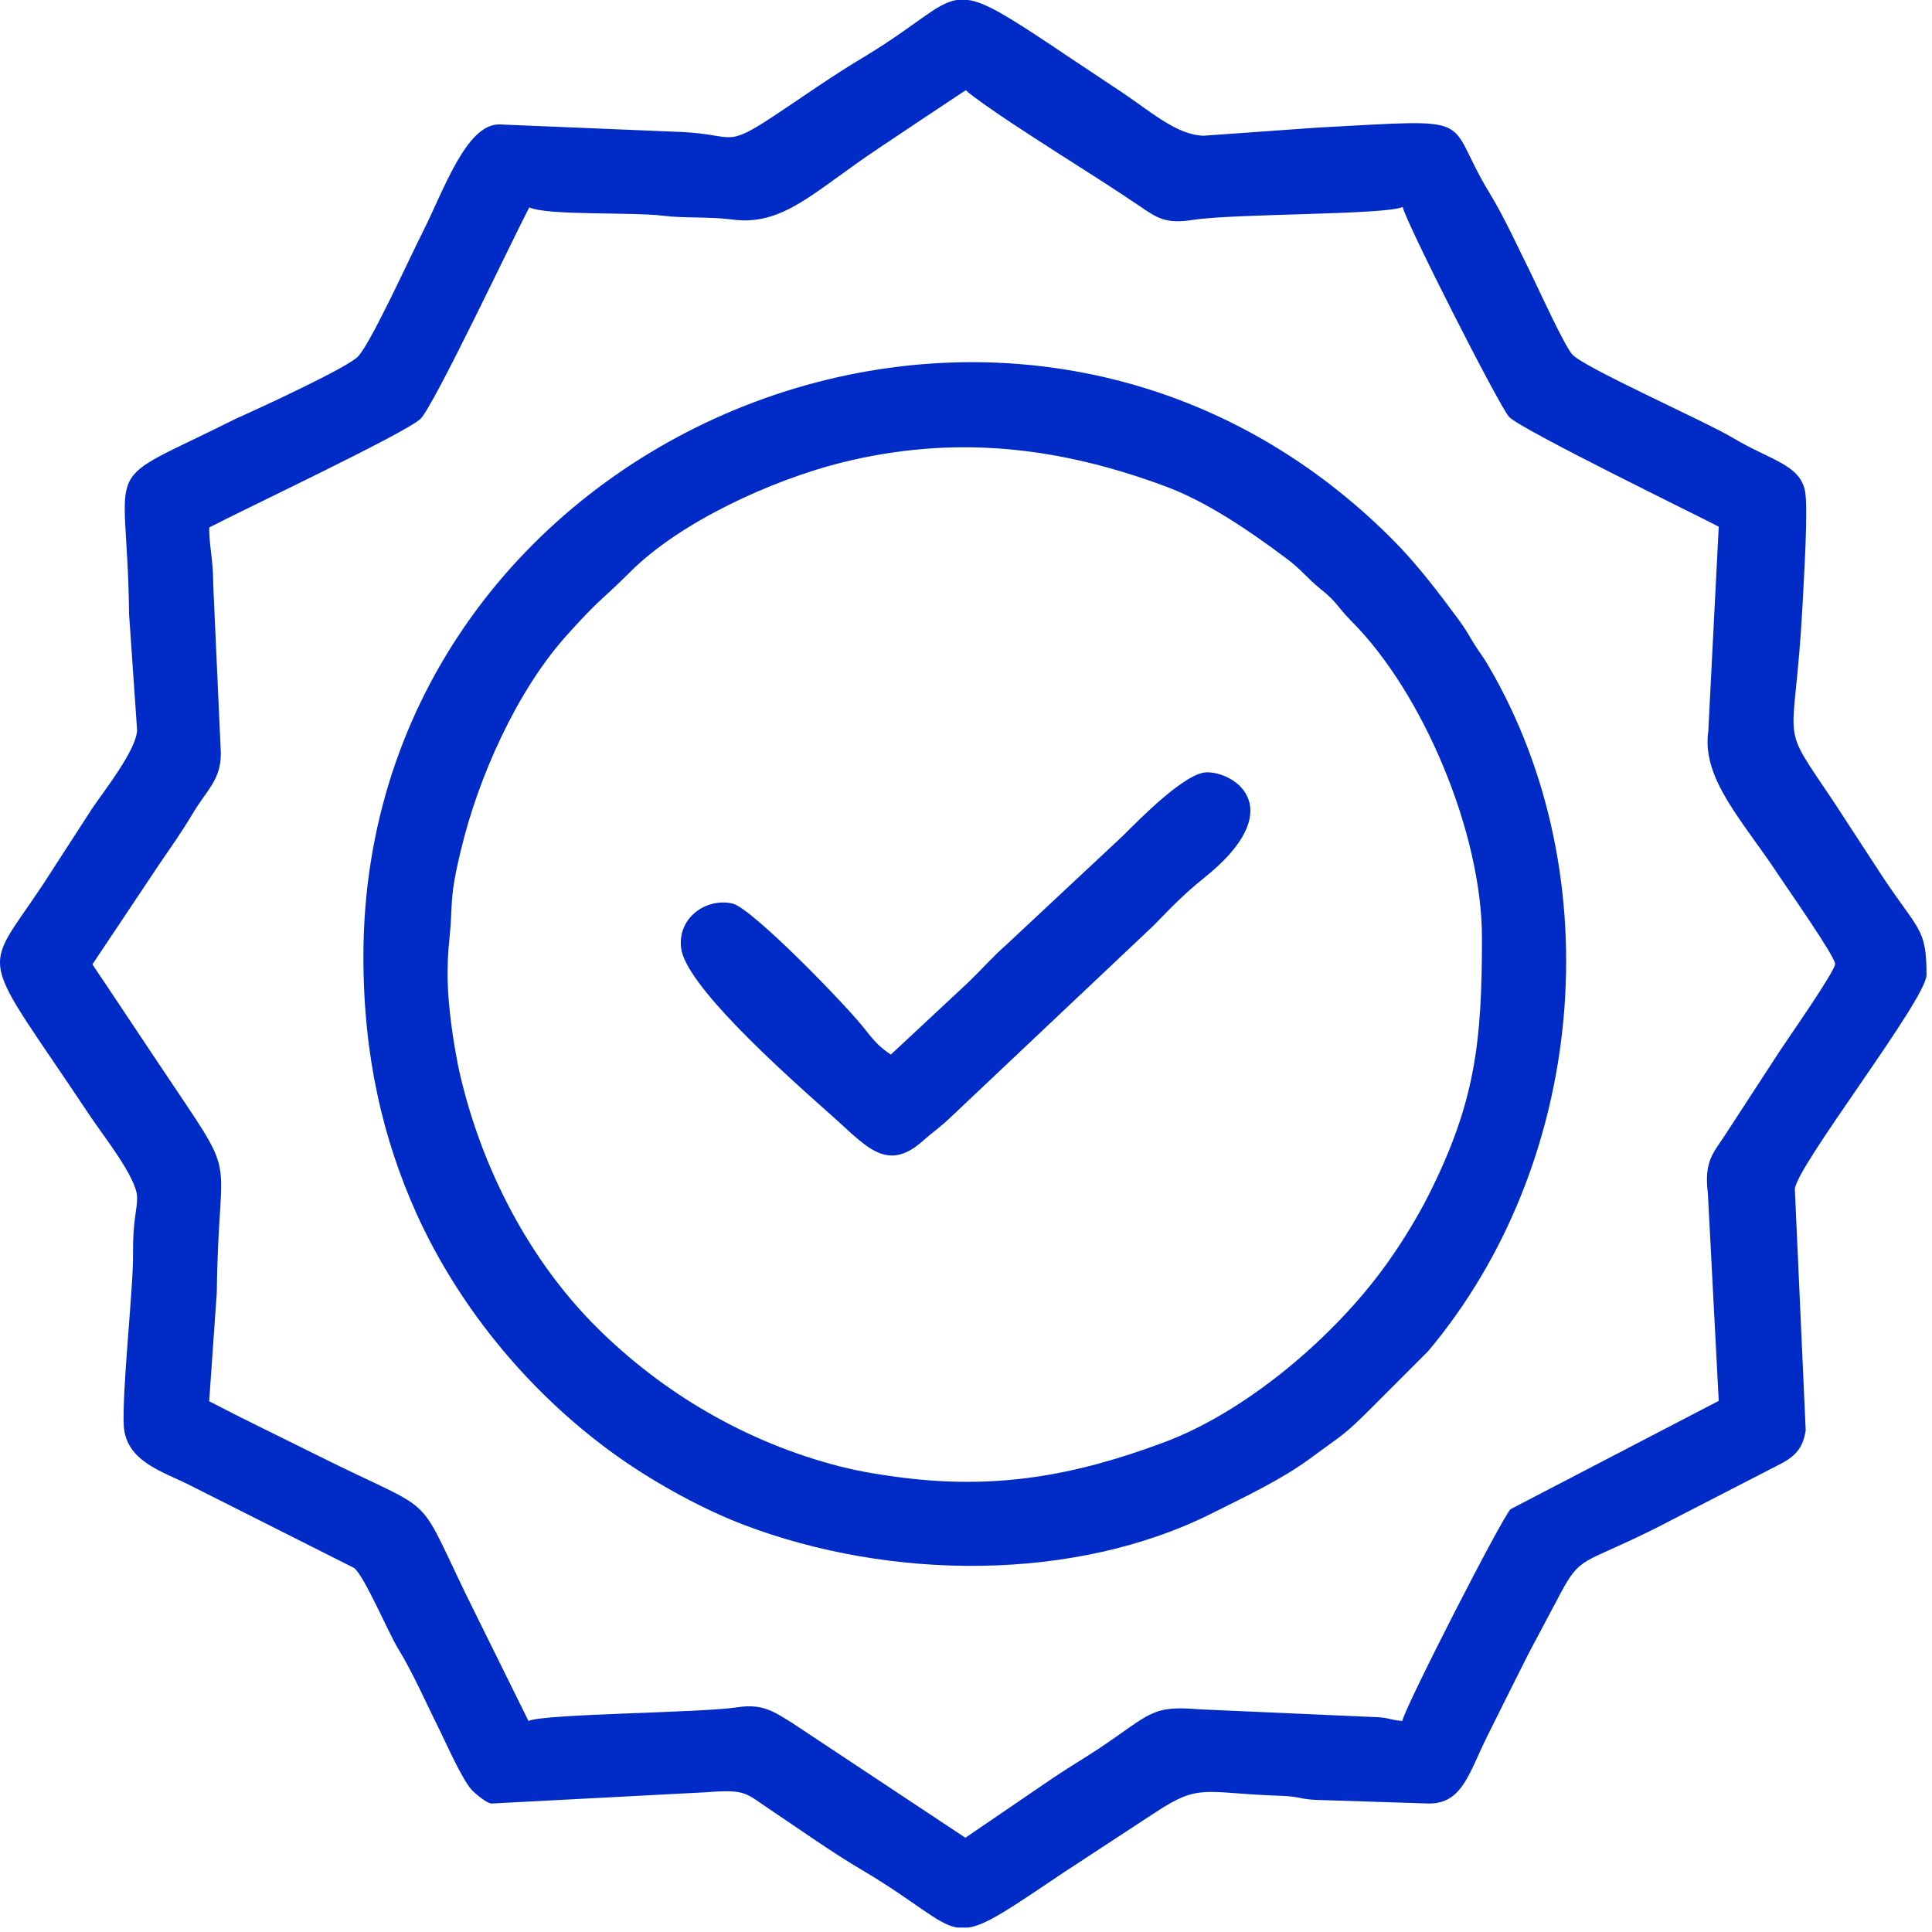
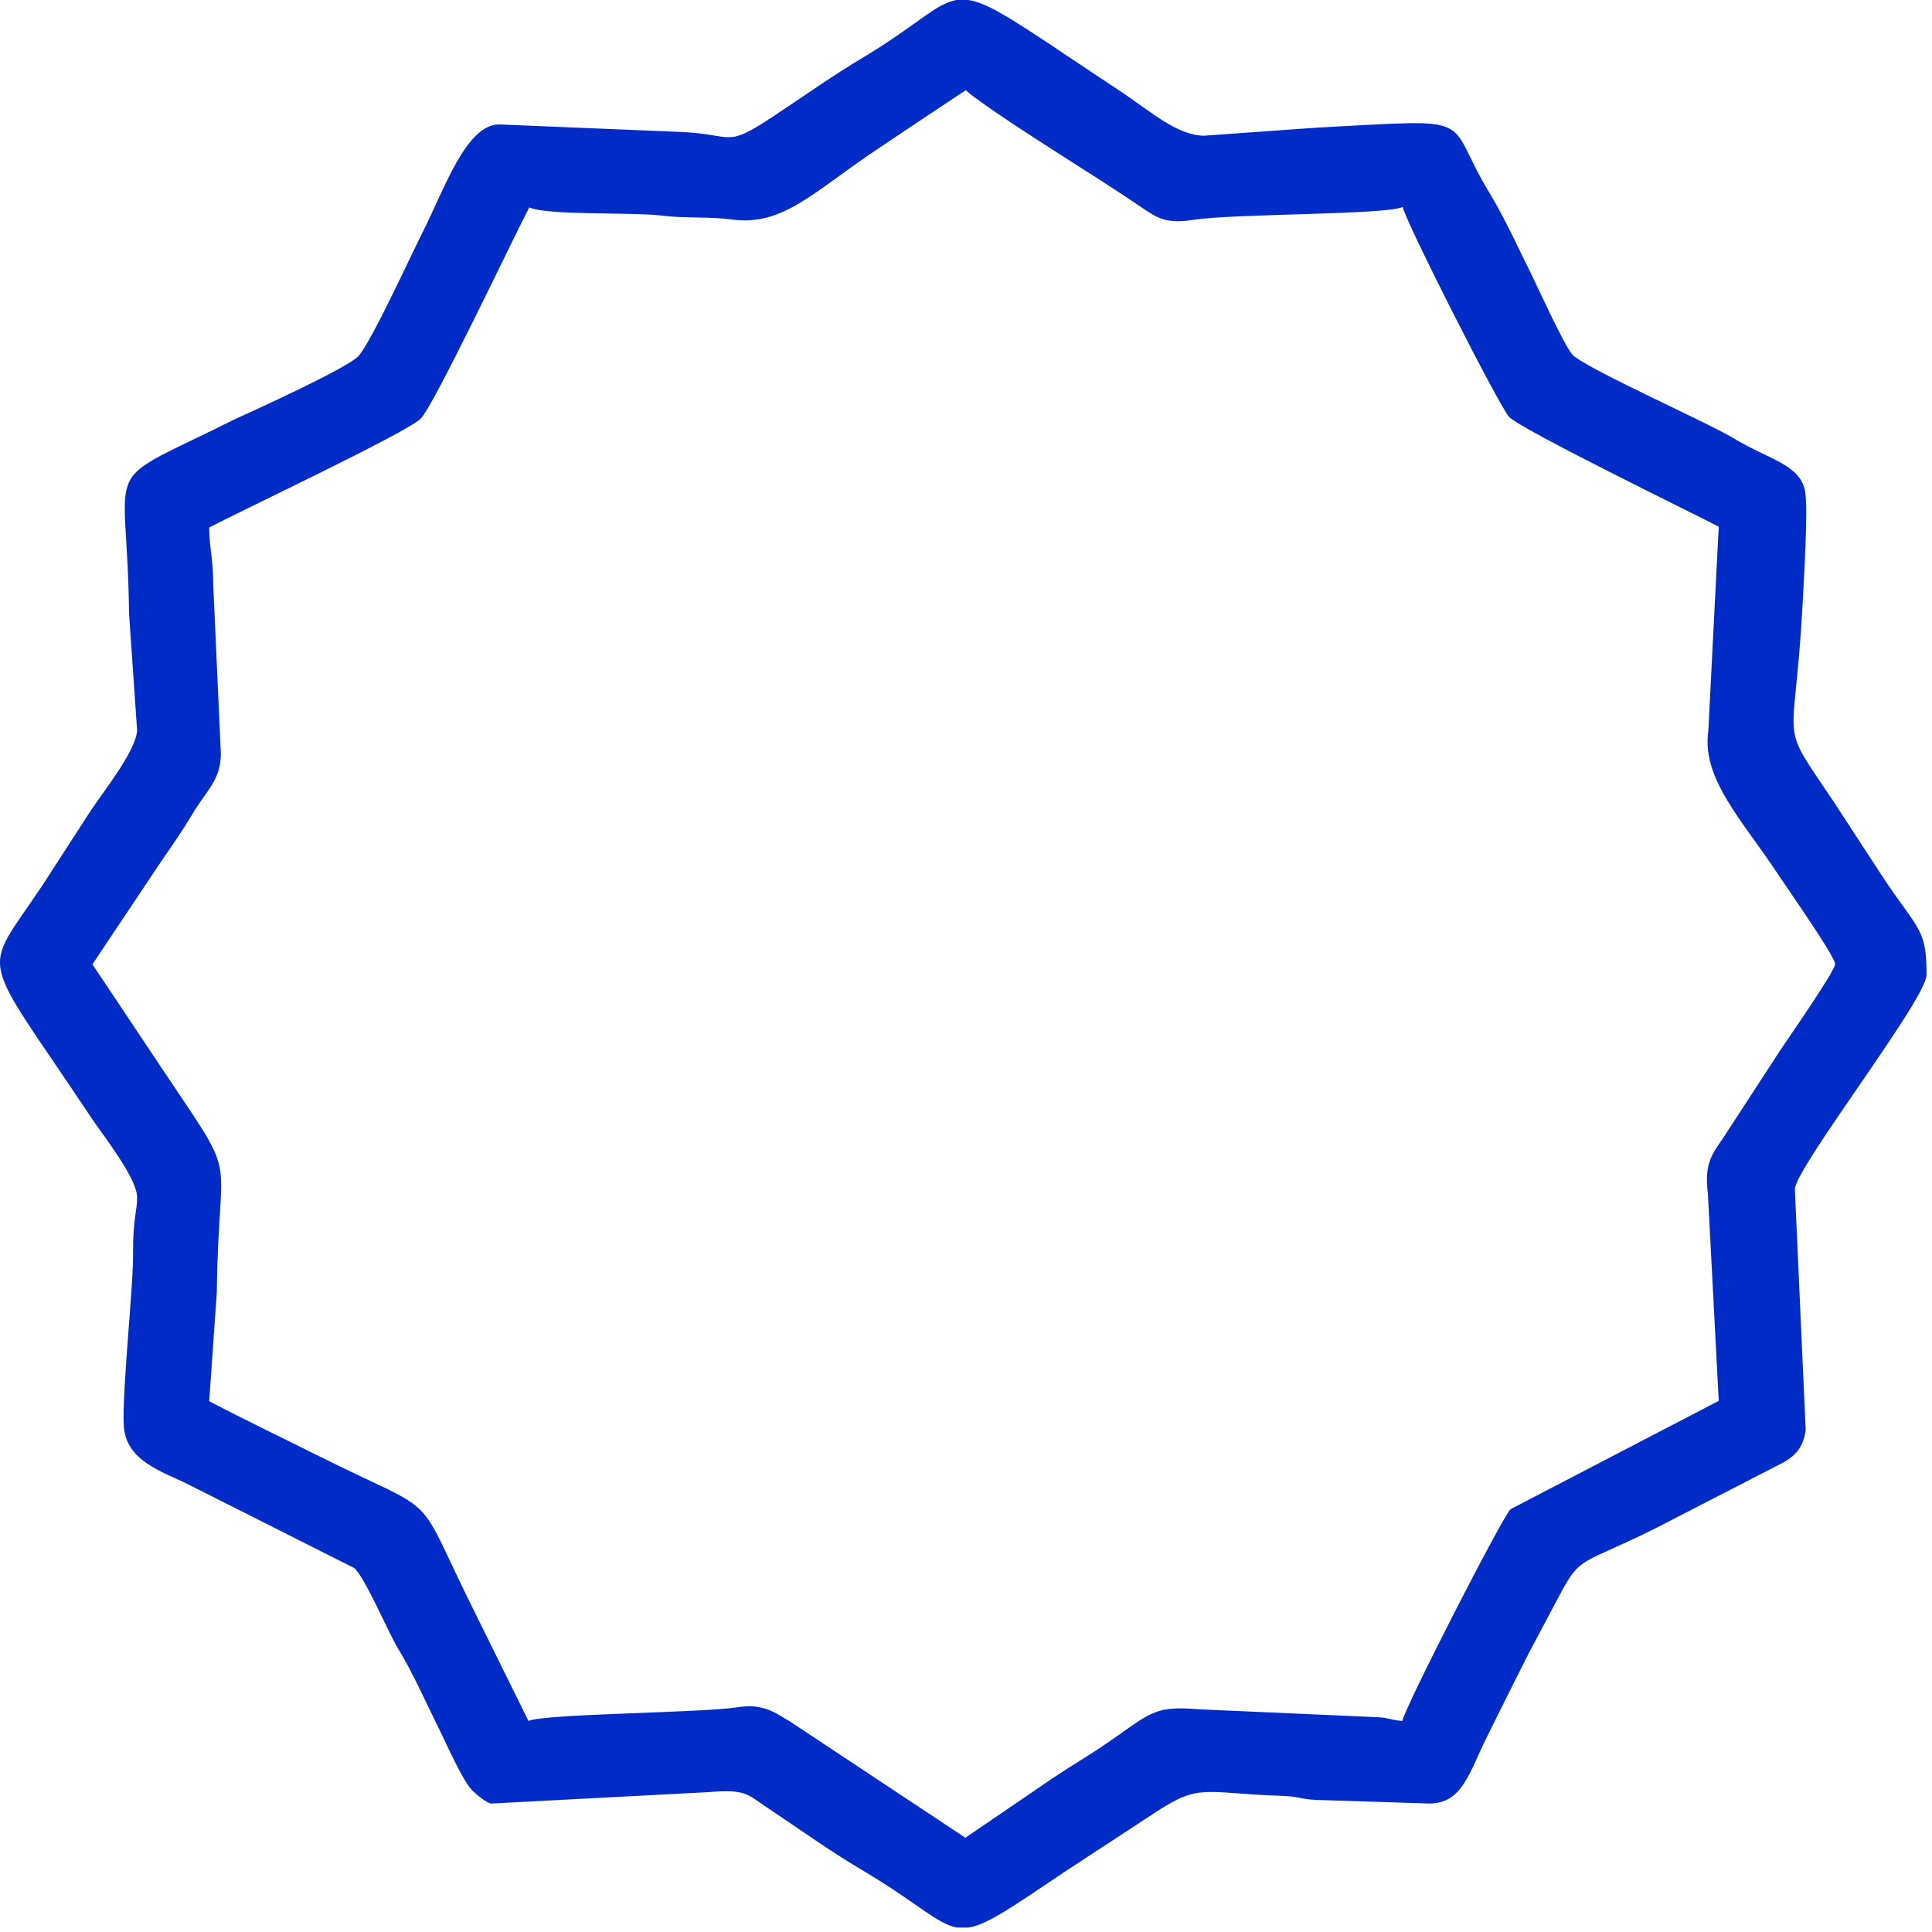
<svg xmlns="http://www.w3.org/2000/svg" width="62" height="62" viewBox="0 0 62 62" fill="none">
  <path fill-rule="evenodd" clip-rule="evenodd" d="M6.713 16.928C7.746 16.385 13.057 13.878 13.496 13.439C13.936 12.999 16.456 7.663 16.985 6.655C17.567 6.926 20.332 6.797 21.301 6.926C21.909 7.004 22.787 6.952 23.472 7.042C25.126 7.275 26.108 6.151 28.163 4.781C29.145 4.122 30.036 3.528 30.993 2.894C31.096 2.985 31.122 3.011 31.264 3.114C32.66 4.148 35.102 5.608 36.575 6.616C37.13 6.991 37.402 7.197 38.294 7.055C39.65 6.849 44.47 6.9 45.013 6.642C45.142 7.185 48.088 12.986 48.424 13.374C48.76 13.762 54.575 16.592 55.156 16.902L54.821 23.466C54.601 24.991 55.932 26.348 57.056 28.053C57.301 28.428 58.891 30.689 58.891 30.935C58.891 31.167 57.353 33.364 57.108 33.739L55.299 36.517C54.937 37.047 54.691 37.331 54.807 38.287L55.156 44.955L48.476 48.431C48.192 48.715 45.129 54.698 45 55.228C44.548 55.189 44.599 55.111 44.031 55.099L38.474 54.853C36.937 54.724 36.937 54.995 35.257 56.119C34.727 56.468 34.301 56.714 33.784 57.063L30.98 58.975L25.385 55.267C24.868 54.956 24.493 54.659 23.666 54.788C22.529 54.969 17.438 54.995 16.96 55.228L15.293 51.855C13.174 47.617 14.336 48.78 10.176 46.699C8.987 46.105 7.85 45.562 6.713 44.968L6.958 41.466C7.01 36.569 7.772 38.158 5.097 34.139C4.361 33.041 3.689 32.02 2.965 30.948C3.676 29.875 4.361 28.867 5.097 27.756C5.485 27.188 5.808 26.735 6.157 26.154C6.635 25.34 7.087 25.043 7.087 24.177L6.842 18.737C6.842 17.936 6.713 17.548 6.713 16.928ZM30.695 0H31.07C31.626 0.078 32.324 0.517 33.693 1.421C34.494 1.964 35.192 2.416 36.019 2.972C36.924 3.579 37.777 4.342 38.629 4.355L42.261 4.096C47.61 3.812 46.292 3.709 47.791 6.177C48.308 7.029 48.708 7.934 49.148 8.813C49.38 9.291 50.194 11.074 50.453 11.371C50.802 11.785 54.743 13.529 55.622 14.059C56.785 14.757 57.741 14.899 57.922 15.739C58.038 16.294 57.883 18.62 57.844 19.447C57.586 24.254 57.017 22.988 58.878 25.779L60.403 28.118C61.579 29.888 61.824 29.785 61.824 31.284C61.824 32.072 57.599 37.486 57.599 38.171L57.947 45.898C57.857 46.519 57.56 46.777 57.03 47.035L53.115 49.051C50.763 50.227 50.737 49.891 50.052 51.183L49.044 53.083C48.579 54.013 48.179 54.801 47.714 55.745C47.145 56.895 46.925 57.877 45.866 57.877L42.235 57.761C41.705 57.735 41.731 57.657 41.149 57.631C38.642 57.554 38.526 57.205 37.079 58.161L34.158 60.074C32.466 61.211 31.677 61.766 31.083 61.857H30.708C30.062 61.74 29.429 61.056 27.659 60.009C26.612 59.389 25.682 58.717 24.674 58.045C23.937 57.554 23.95 57.412 22.671 57.515L15.771 57.877C15.629 57.877 15.241 57.554 15.125 57.425C14.828 57.089 14.336 55.99 14.117 55.538C13.677 54.659 13.264 53.703 12.773 52.902C12.45 52.372 11.7 50.589 11.364 50.318L6.054 47.643C5.201 47.216 4.051 46.893 3.973 45.769C3.909 44.658 4.283 41.298 4.27 40.239C4.257 39.14 4.412 38.804 4.4 38.416C4.387 37.796 3.314 36.44 2.939 35.884C-0.73 30.366 -0.614 31.387 1.376 28.389L2.939 25.973C3.327 25.391 4.361 24.099 4.4 23.44L4.141 19.693C4.089 14.511 3.056 15.7 7.565 13.439C8.289 13.116 11.158 11.798 11.494 11.436C11.907 10.996 13.174 8.218 13.561 7.456C14.246 6.099 14.957 3.993 16.016 3.993L21.934 4.238C23.588 4.329 23.265 4.755 24.816 3.734C25.811 3.075 26.715 2.429 27.736 1.822C29.429 0.801 30.023 0.116 30.695 0Z" fill="#002BC6" />
-   <path fill-rule="evenodd" clip-rule="evenodd" d="M47.558 30.095C47.558 33.454 47.339 35.367 45.866 38.313C45.439 39.166 44.845 40.109 44.289 40.846C42.648 43.029 39.96 45.304 37.389 46.273C34.495 47.358 31.91 47.836 28.693 47.384C28.047 47.294 27.581 47.216 26.961 47.061C23.976 46.299 21.262 44.709 19.13 42.577C16.998 40.445 15.499 37.564 14.789 34.592C14.672 34.126 14.543 33.351 14.479 32.847C14.349 31.826 14.323 31.064 14.427 30.082C14.543 28.945 14.401 28.893 14.789 27.291C15.344 24.952 16.585 22.174 18.174 20.403C19.26 19.189 19.285 19.292 20.229 18.349C21.831 16.747 24.777 15.403 27 14.847C30.618 13.943 33.965 14.33 37.402 15.609C38.733 16.1 40.128 17.057 41.266 17.91C41.744 18.258 41.937 18.543 42.351 18.879C42.932 19.344 42.881 19.434 43.359 19.925C45.646 22.2 47.558 26.709 47.558 30.095ZM11.662 30.702C11.662 33.946 12.308 36.581 13.354 38.92C14.763 42.047 17.128 44.864 19.945 46.828C21.12 47.643 22.555 48.431 23.873 48.935C28.563 50.718 34.495 50.783 38.927 48.547C39.986 48.017 41.11 47.487 42.028 46.816C43.126 46.002 43.087 46.105 44.018 45.175L45.827 43.365C50.866 37.37 51.732 28.182 47.791 21.411C47.649 21.153 47.468 20.92 47.313 20.675C47.145 20.39 47.041 20.21 46.848 19.938C46.15 18.995 45.478 18.103 44.664 17.289C32.479 5.104 11.662 13.955 11.662 30.702Z" fill="#002BC6" />
-   <path fill-rule="evenodd" clip-rule="evenodd" d="M28.589 33.842C28.266 33.636 28.046 33.403 27.788 33.067C27.206 32.305 24.144 29.152 23.511 28.997C22.697 28.803 21.741 29.423 21.857 30.418C21.986 31.581 24.984 34.282 26.522 35.651C27.749 36.711 28.408 37.706 29.636 36.595C29.972 36.297 30.166 36.181 30.489 35.871L37.014 29.707C37.583 29.126 37.996 28.687 38.629 28.183C41.382 25.986 39.676 24.784 38.733 24.784C38.048 24.784 36.601 26.257 36.045 26.813L32.298 30.315C31.871 30.689 31.497 31.116 31.083 31.516L28.589 33.842Z" fill="#002BC6" />
</svg>